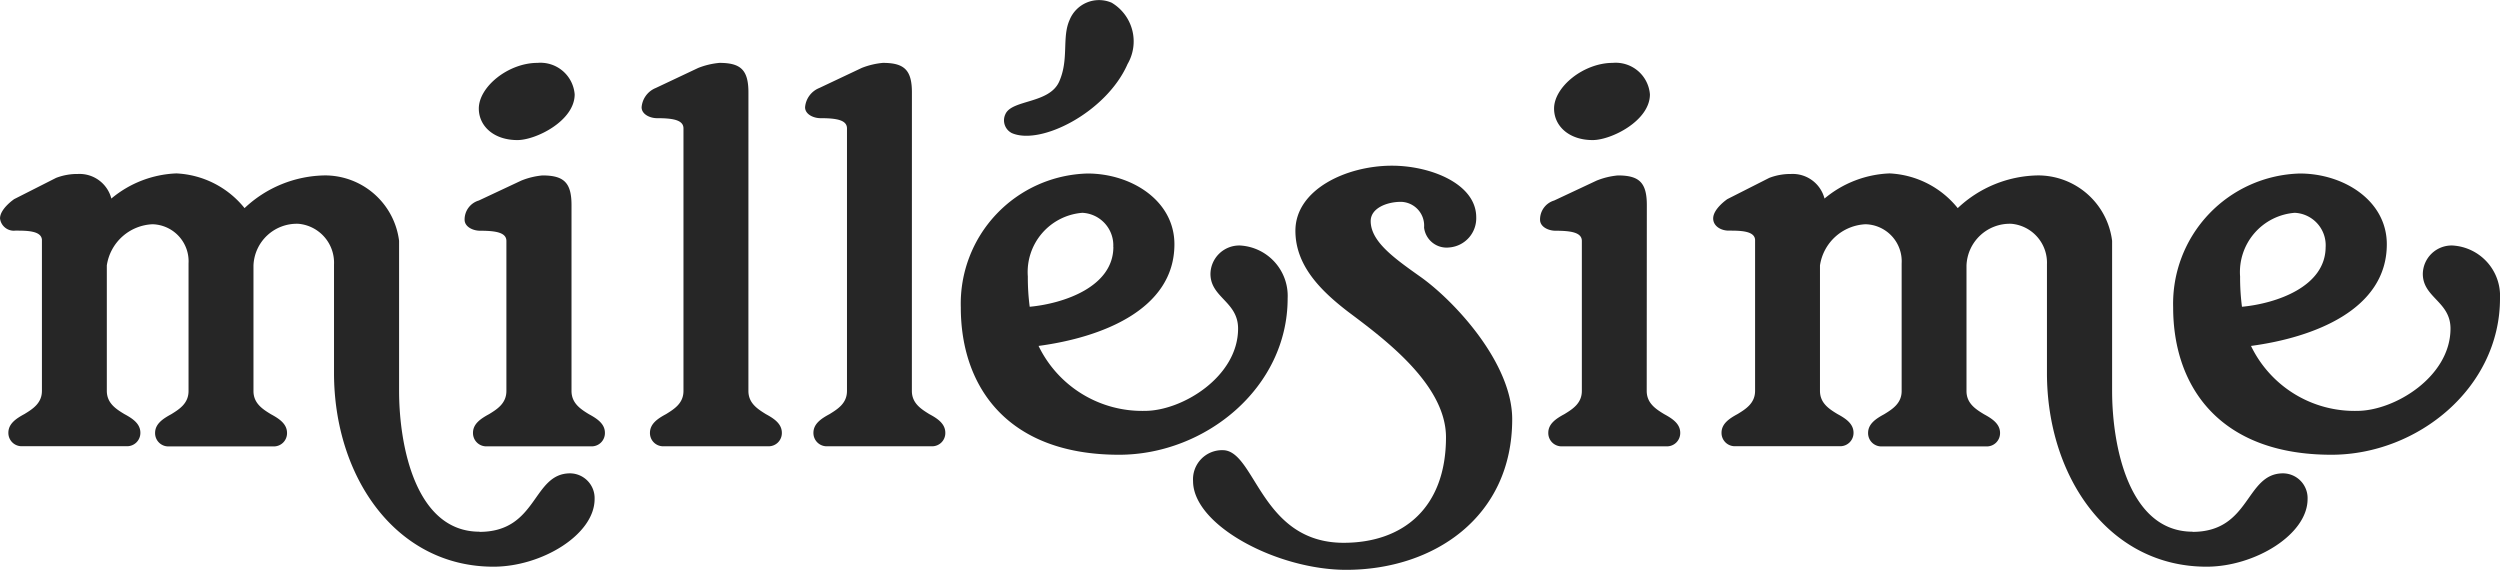
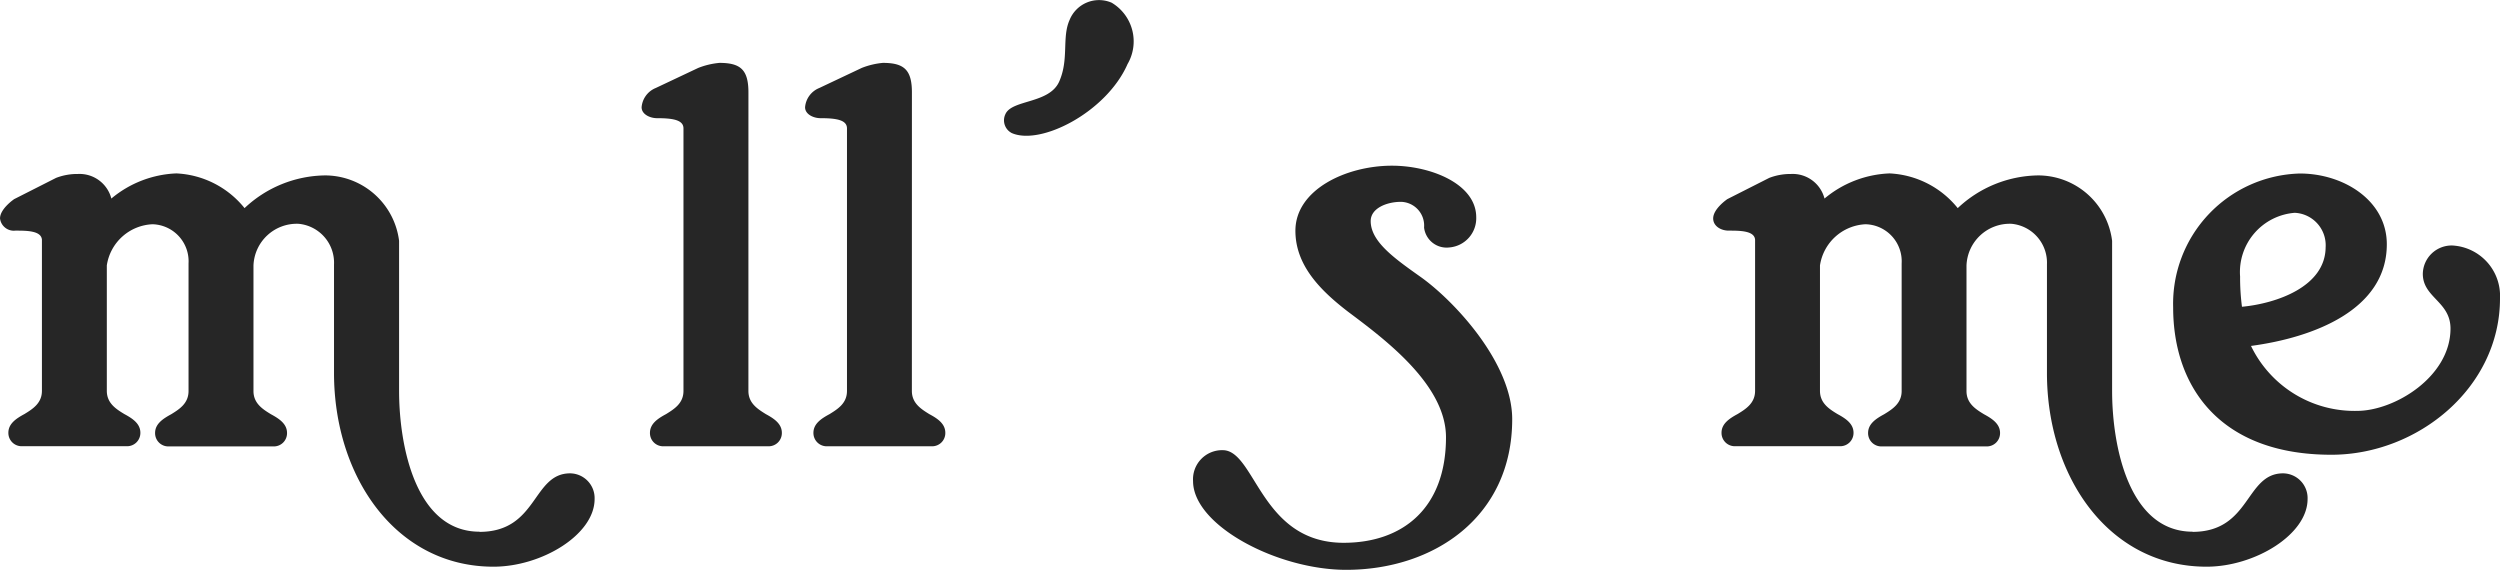
<svg xmlns="http://www.w3.org/2000/svg" width="114.657" height="26.134" viewBox="0 0 114.657 26.134">
  <g id="logo_millesime" transform="translate(0 0)">
    <path id="Tracé_1442" data-name="Tracé 1442" d="M330.511,281.708c2.684,0,2.42-2.684,4.162-2.684a1.136,1.136,0,0,1,1.12,1.181c0,1.625-2.42,3.1-4.637,3.1-4.48,0-7.314-4.127-7.314-8.88v-4.985a1.792,1.792,0,0,0-1.625-1.861,1.988,1.988,0,0,0-2.069,1.917v5.754c0,.561.416.828.8,1.062.383.208.739.444.739.86a.605.605,0,0,1-.617.617h-4.814a.607.607,0,0,1-.62-.617c0-.416.358-.652.741-.86.379-.234.793-.5.793-1.062V269.4a1.7,1.7,0,0,0-1.648-1.8,2.215,2.215,0,0,0-2.1,1.887v5.754c0,.561.414.828.8,1.062.386.208.739.444.739.86a.609.609,0,0,1-.622.617h-4.81a.608.608,0,0,1-.622-.617c0-.416.355-.652.739-.86.383-.234.8-.5.8-1.062v-6.933c-.033-.416-.708-.416-1.214-.416a.638.638,0,0,1-.708-.559c0-.447.65-.886.65-.886l1.92-.973a2.7,2.7,0,0,1,1-.18,1.507,1.507,0,0,1,1.536,1.127,4.939,4.939,0,0,1,2.983-1.153,4.265,4.265,0,0,1,3.126,1.592,5.477,5.477,0,0,1,3.687-1.5,3.426,3.426,0,0,1,3.4,3v6.877c0,2.539.765,6.463,3.687,6.463" transform="translate(-308.523 -257.315)" fill="#262626" />
-     <path id="Tracé_1443" data-name="Tracé 1443" d="M322.539,278.15c0,.561.411.83.793,1.064.383.208.739.444.739.856a.607.607,0,0,1-.62.622h-4.81a.608.608,0,0,1-.62-.622c0-.411.355-.648.739-.856.383-.234.793-.5.793-1.064v-6.877c0-.383-.468-.47-1.209-.47-.323,0-.708-.178-.708-.505a.908.908,0,0,1,.652-.881l1.948-.914a3.4,3.4,0,0,1,.97-.236c.975,0,1.333.323,1.333,1.358Zm.145-13.6c0,1.209-1.77,2.095-2.626,2.095-1.092,0-1.77-.648-1.77-1.445,0-1,1.356-2.095,2.687-2.095a1.573,1.573,0,0,1,1.709,1.445" transform="translate(-296.328 -260.221)" fill="#262626" />
    <path id="Tracé_1444" data-name="Tracé 1444" d="M326.006,278.15c0,.561.416.825.8,1.064.381.206.734.444.734.858a.606.606,0,0,1-.62.617h-4.812a.605.605,0,0,1-.617-.617c0-.414.353-.652.737-.858.386-.239.8-.5.8-1.064V266.111c0-.386-.475-.47-1.214-.47-.323,0-.706-.178-.706-.5a1.042,1.042,0,0,1,.648-.884l1.95-.921a3.5,3.5,0,0,1,.973-.231c.975,0,1.328.323,1.328,1.356Z" transform="translate(-291.682 -260.221)" fill="#262626" />
    <path id="Tracé_1445" data-name="Tracé 1445" d="M329.214,278.15c0,.561.414.825.8,1.064.386.206.734.444.734.858a.605.605,0,0,1-.617.617h-4.81a.609.609,0,0,1-.622-.617c0-.414.355-.652.739-.858.386-.239.8-.5.8-1.064V266.111c0-.386-.475-.47-1.214-.47-.325,0-.708-.178-.708-.5a1.042,1.042,0,0,1,.652-.884l1.948-.921a3.455,3.455,0,0,1,.97-.231c.975,0,1.33.323,1.33,1.356Z" transform="translate(-287.393 -260.221)" fill="#262626" />
-     <path id="Tracé_1446" data-name="Tracé 1446" d="M327.369,271.411a5.97,5.97,0,0,1,5.81-6.138c2.008,0,3.987,1.237,3.987,3.245,0,3.009-3.365,4.279-6.231,4.662a5.28,5.28,0,0,0,4.875,2.979c1.709,0,4.276-1.562,4.276-3.776,0-1.239-1.267-1.417-1.267-2.509a1.323,1.323,0,0,1,1.354-1.3A2.315,2.315,0,0,1,342.359,271c0,4.1-3.779,7.171-7.732,7.171-5.1,0-7.258-3.1-7.258-6.757m6.993-2.775a1.492,1.492,0,0,0-1.419-1.564,2.724,2.724,0,0,0-2.5,2.92,10.327,10.327,0,0,0,.086,1.389c1.564-.147,3.837-.914,3.837-2.745" transform="translate(-283.304 -257.315)" fill="#262626" />
    <path id="Tracé_1447" data-name="Tracé 1447" d="M339.038,271.821c-1.267-.973-2.42-2.125-2.42-3.718,0-1.887,2.331-2.984,4.428-2.984,1.77,0,3.865.83,3.865,2.366a1.342,1.342,0,0,1-1.239,1.384,1.039,1.039,0,0,1-1.153-.914,1.088,1.088,0,0,0-1.061-1.178c-.648,0-1.387.292-1.387.881,0,.945,1.092,1.714,2.3,2.57,1.567,1.12,4.19,3.954,4.19,6.519,0,4.487-3.6,6.907-7.613,6.907-3.156,0-7.024-2.034-7.024-4.071a1.335,1.335,0,0,1,1.359-1.417c1.5,0,1.74,4.248,5.548,4.248,2.684,0,4.693-1.564,4.693-4.84,0-2.42-2.836-4.517-4.487-5.754" transform="translate(-277.207 -257.52)" fill="#262626" />
-     <path id="Tracé_1448" data-name="Tracé 1448" d="M343.625,278.15c0,.561.414.83.8,1.064.383.208.737.444.737.856a.609.609,0,0,1-.622.622h-4.807a.609.609,0,0,1-.622-.622c0-.411.353-.648.739-.856.383-.234.8-.5.8-1.064v-6.877c0-.383-.47-.47-1.209-.47-.327,0-.708-.178-.708-.505a.906.906,0,0,1,.648-.881l1.948-.914a3.424,3.424,0,0,1,.975-.236c.973,0,1.326.323,1.326,1.358Zm.147-13.6c0,1.209-1.77,2.095-2.626,2.095-1.092,0-1.77-.648-1.77-1.445,0-1,1.361-2.095,2.687-2.095a1.573,1.573,0,0,1,1.709,1.445" transform="translate(-268.102 -260.221)" fill="#262626" />
    <path id="Tracé_1449" data-name="Tracé 1449" d="M364.111,281.708c2.682,0,2.42-2.684,4.16-2.684a1.135,1.135,0,0,1,1.122,1.181c0,1.625-2.42,3.1-4.632,3.1-4.489,0-7.321-4.127-7.321-8.88v-4.985a1.792,1.792,0,0,0-1.623-1.861,1.986,1.986,0,0,0-2.067,1.917v5.754c0,.561.414.828.8,1.062.383.208.739.444.739.86a.607.607,0,0,1-.62.617h-4.812a.607.607,0,0,1-.62-.617c0-.416.355-.652.739-.86.381-.234.8-.5.8-1.062V269.4a1.7,1.7,0,0,0-1.653-1.8,2.218,2.218,0,0,0-2.093,1.887v5.754c0,.561.414.828.8,1.062.383.208.739.444.739.86a.609.609,0,0,1-.622.617h-4.81a.608.608,0,0,1-.622-.617c0-.416.355-.652.739-.86.383-.234.8-.5.8-1.062v-6.933c-.03-.416-.708-.416-1.214-.416-.351,0-.708-.206-.708-.559,0-.447.65-.886.65-.886l1.92-.973a2.715,2.715,0,0,1,1-.18,1.507,1.507,0,0,1,1.536,1.127,4.939,4.939,0,0,1,2.984-1.153,4.269,4.269,0,0,1,3.126,1.592,5.477,5.477,0,0,1,3.687-1.5,3.421,3.421,0,0,1,3.393,3v6.877c0,2.539.767,6.463,3.692,6.463" transform="translate(-263.561 -257.315)" fill="#262626" />
    <path id="Tracé_1450" data-name="Tracé 1450" d="M351.149,271.411a5.973,5.973,0,0,1,5.81-6.138c2.008,0,3.989,1.237,3.989,3.245,0,3.009-3.367,4.279-6.229,4.662a5.269,5.269,0,0,0,4.866,2.979c1.714,0,4.284-1.562,4.284-3.776,0-1.239-1.27-1.417-1.27-2.509a1.323,1.323,0,0,1,1.356-1.3A2.313,2.313,0,0,1,366.139,271c0,4.1-3.779,7.171-7.732,7.171-5.1,0-7.258-3.1-7.258-6.757m6.994-2.775a1.49,1.49,0,0,0-1.415-1.564,2.725,2.725,0,0,0-2.509,2.92,10.327,10.327,0,0,0,.086,1.389c1.564-.147,3.837-.914,3.837-2.745" transform="translate(-251.482 -257.315)" fill="#262626" />
    <path id="Tracé_1451" data-name="Tracé 1451" d="M333.869,264.828c-.97,2.186-3.972,3.727-5.3,3.145a.656.656,0,0,1-.292-.87c.3-.673,2.013-.468,2.467-1.494s.115-2.016.475-2.822a1.456,1.456,0,0,1,1.929-.793,2.064,2.064,0,0,1,.718,2.834" transform="translate(-282.165 -261.87)" fill="#262626" />
  </g>
</svg>